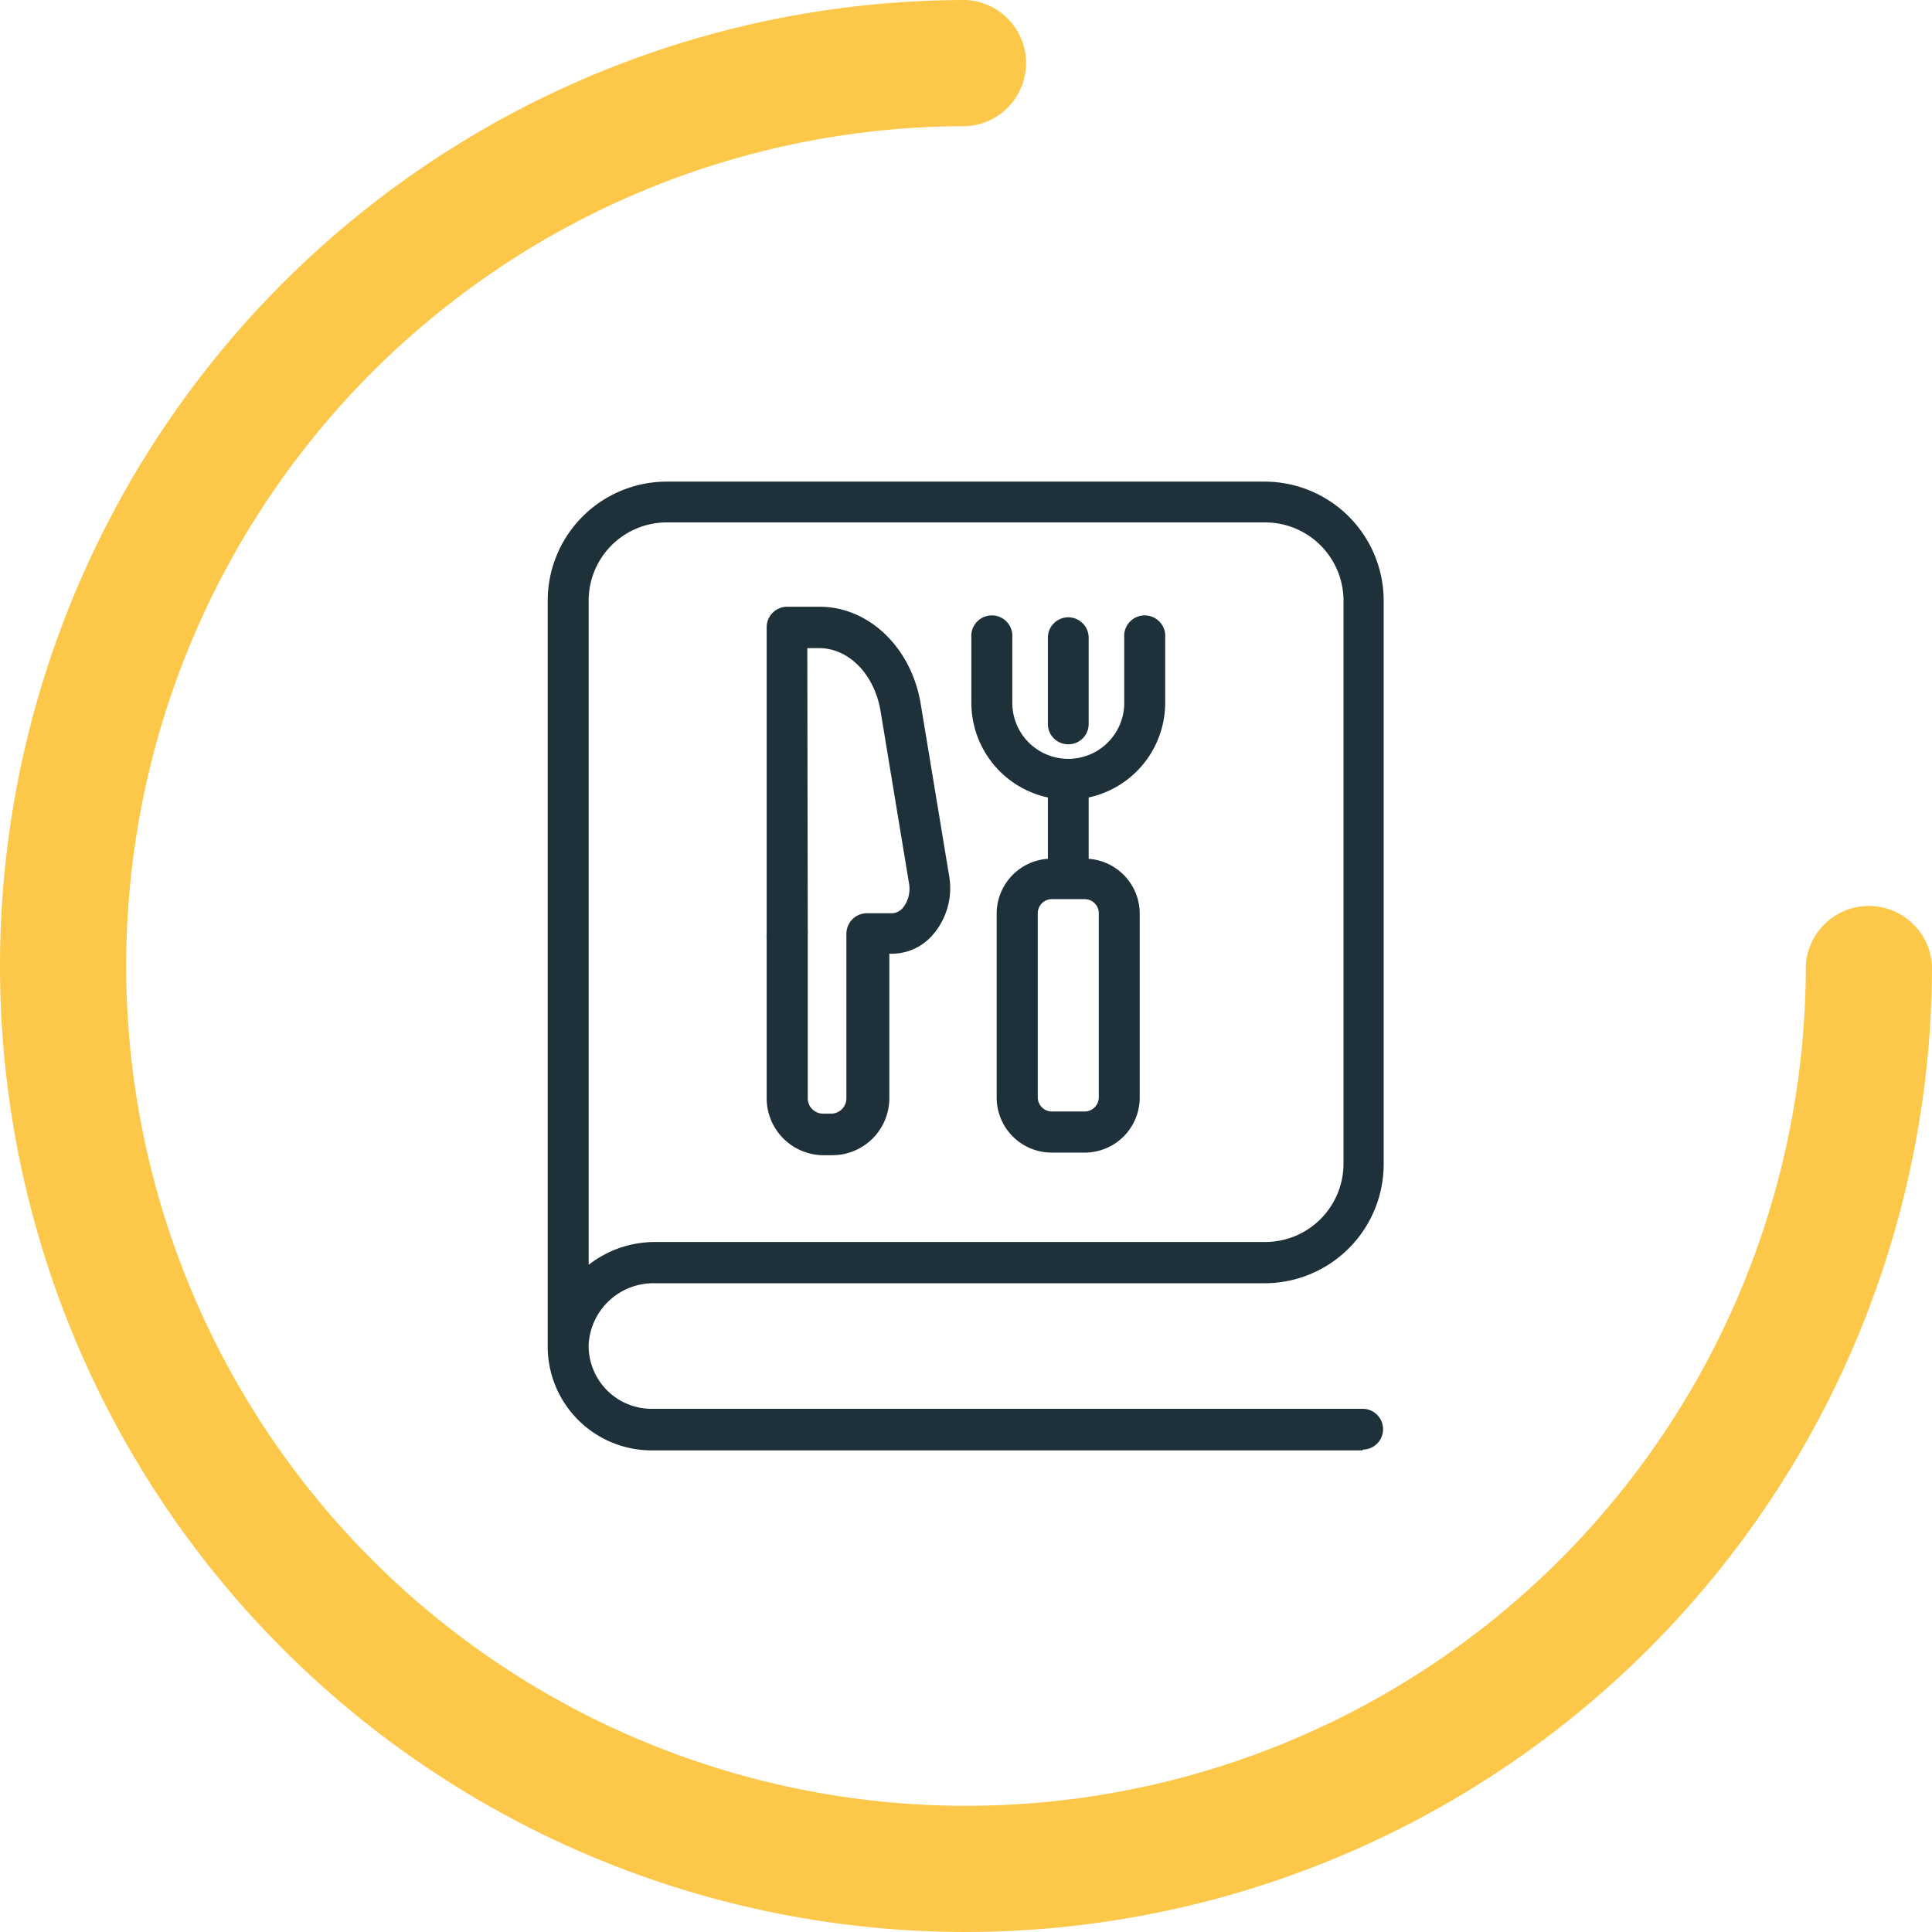
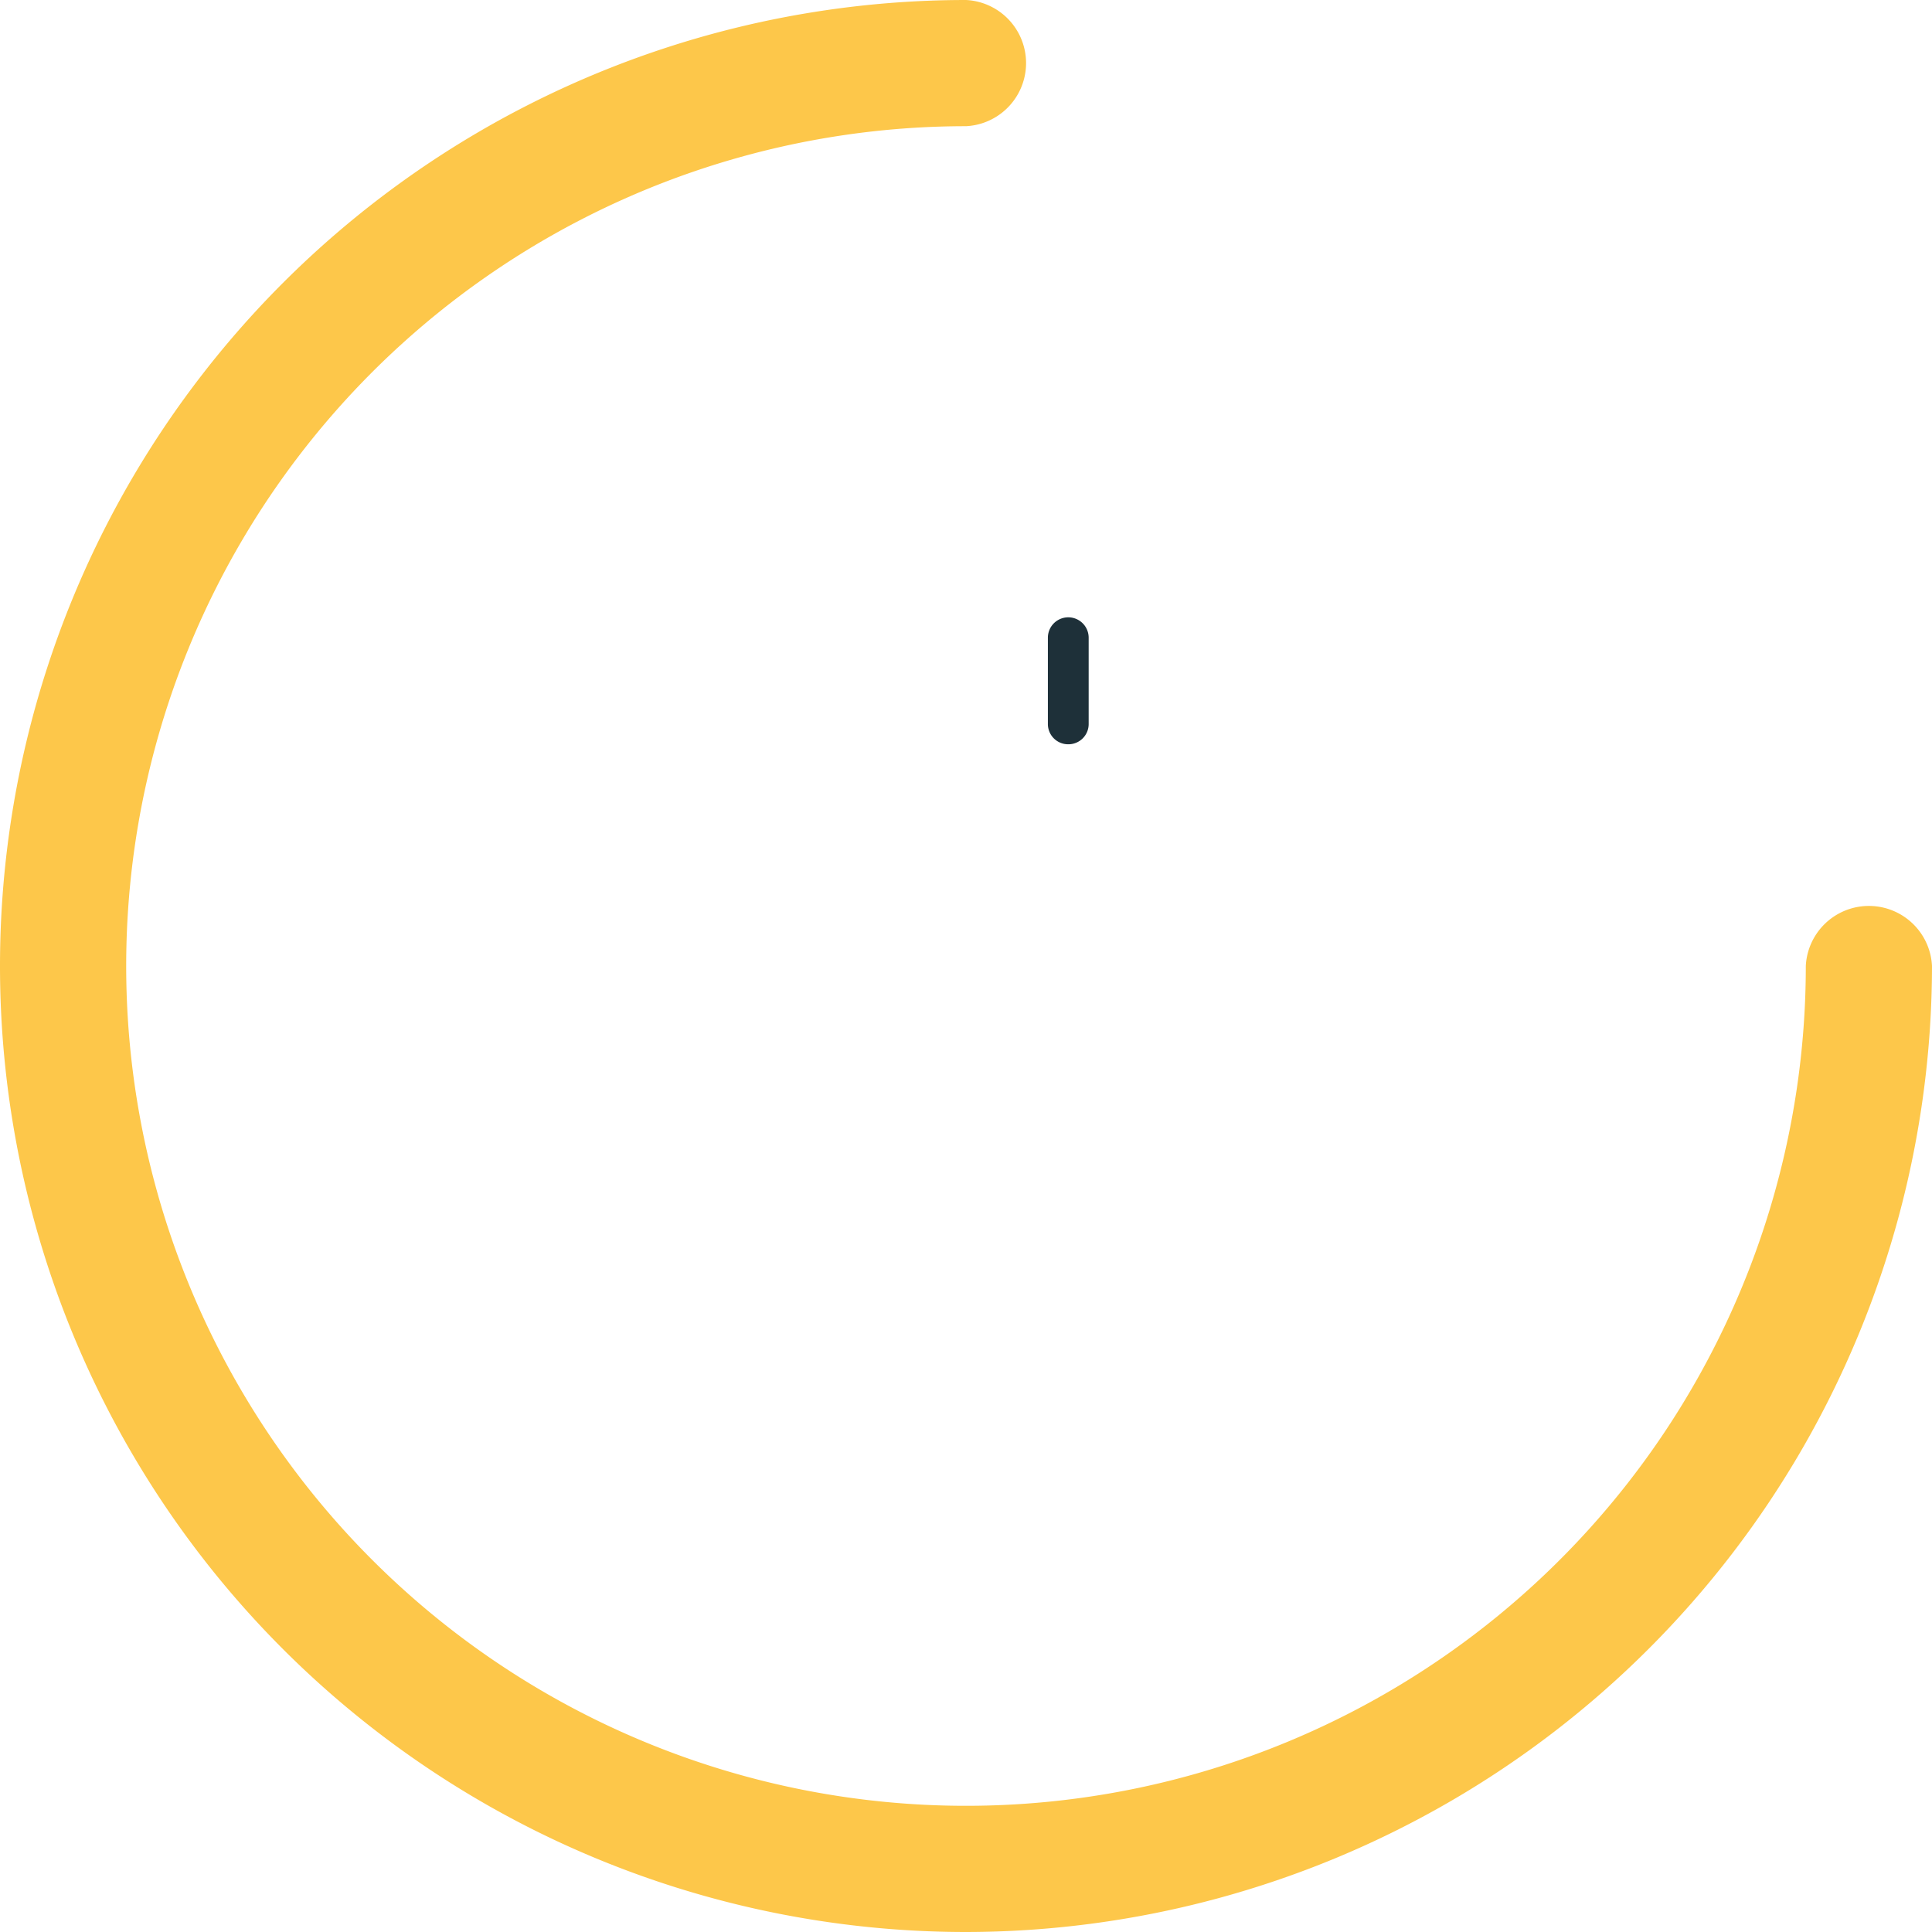
<svg xmlns="http://www.w3.org/2000/svg" id="Слой_1" data-name="Слой 1" width="126" height="126" viewBox="0 0 126 126">
  <defs>
    <style>.cls-1{fill:#fdc74a;}.cls-2{fill:#1e3039;}</style>
  </defs>
  <path class="cls-1" d="M63,126A63,63,0,0,1,63,0a4.12,4.12,0,0,1,0,8.23A54.77,54.77,0,1,0,117.77,63,4.12,4.12,0,0,1,126,63,63.07,63.07,0,0,1,63,126Z" />
-   <path class="cls-2" d="M54.27,75.34h-.52A3.72,3.72,0,0,1,50,71.63V61.17a1.24,1.24,0,0,1,0-.27v-20a1.34,1.34,0,0,1,1.34-1.33h2.11c3.22,0,6,2.67,6.6,6.36l1.85,11.19a4.65,4.65,0,0,1-1,3.77,3.54,3.54,0,0,1-2.72,1.31H58v9.4A3.72,3.72,0,0,1,54.27,75.34ZM52.68,60.62a1.27,1.27,0,0,1,0,.28V71.63a1,1,0,0,0,1,1h.52a1,1,0,0,0,1-1V60.9a1.34,1.34,0,0,1,1.33-1.34H58.2a1,1,0,0,0,.69-.36,2,2,0,0,0,.39-1.61l-1.85-11.2c-.39-2.39-2.06-4.12-4-4.12h-.78Z" />
-   <path class="cls-2" d="M70.74,75.17H68.6A3.59,3.59,0,0,1,65,71.58v-12A3.59,3.59,0,0,1,68.6,56h2.14a3.59,3.59,0,0,1,3.59,3.59v12A3.59,3.59,0,0,1,70.74,75.17ZM68.6,58.64a.92.92,0,0,0-.92.92v12a.93.93,0,0,0,.92.93h2.14a.93.93,0,0,0,.92-.93v-12a.92.92,0,0,0-.92-.92Z" />
-   <path class="cls-2" d="M69.67,58.45a1.33,1.33,0,0,1-1.33-1.33V51.49a1.33,1.33,0,1,1,2.66,0v5.63A1.33,1.33,0,0,1,69.67,58.45Z" />
  <path class="cls-2" d="M69.67,48.54a1.32,1.32,0,0,1-1.33-1.33V41.59a1.33,1.33,0,1,1,2.66,0v5.62A1.32,1.32,0,0,1,69.67,48.54Z" />
-   <path class="cls-2" d="M69.67,52.15a6.32,6.32,0,0,1-6.32-6.31V41.59a1.34,1.34,0,1,1,2.67,0v4.25a3.65,3.65,0,1,0,7.3,0V41.59a1.34,1.34,0,1,1,2.67,0v4.25A6.32,6.32,0,0,1,69.67,52.15Z" />
-   <path class="cls-2" d="M88.87,94.59H42.5a6.78,6.78,0,0,1-6.78-6.89V39.17a7.77,7.77,0,0,1,7.76-7.76h39a7.77,7.77,0,0,1,7.76,7.76V75.93a7.77,7.77,0,0,1-7.76,7.76H42.7a4.23,4.23,0,0,0-4.31,4,4.11,4.11,0,0,0,4.11,4.19H88.87a1.33,1.33,0,0,1,0,2.66ZM43.48,34.07a5.1,5.1,0,0,0-5.09,5.1V82.49A7,7,0,0,1,42.7,81H82.52a5.11,5.11,0,0,0,5.1-5.1V39.17a5.11,5.11,0,0,0-5.1-5.1Z" />
</svg>